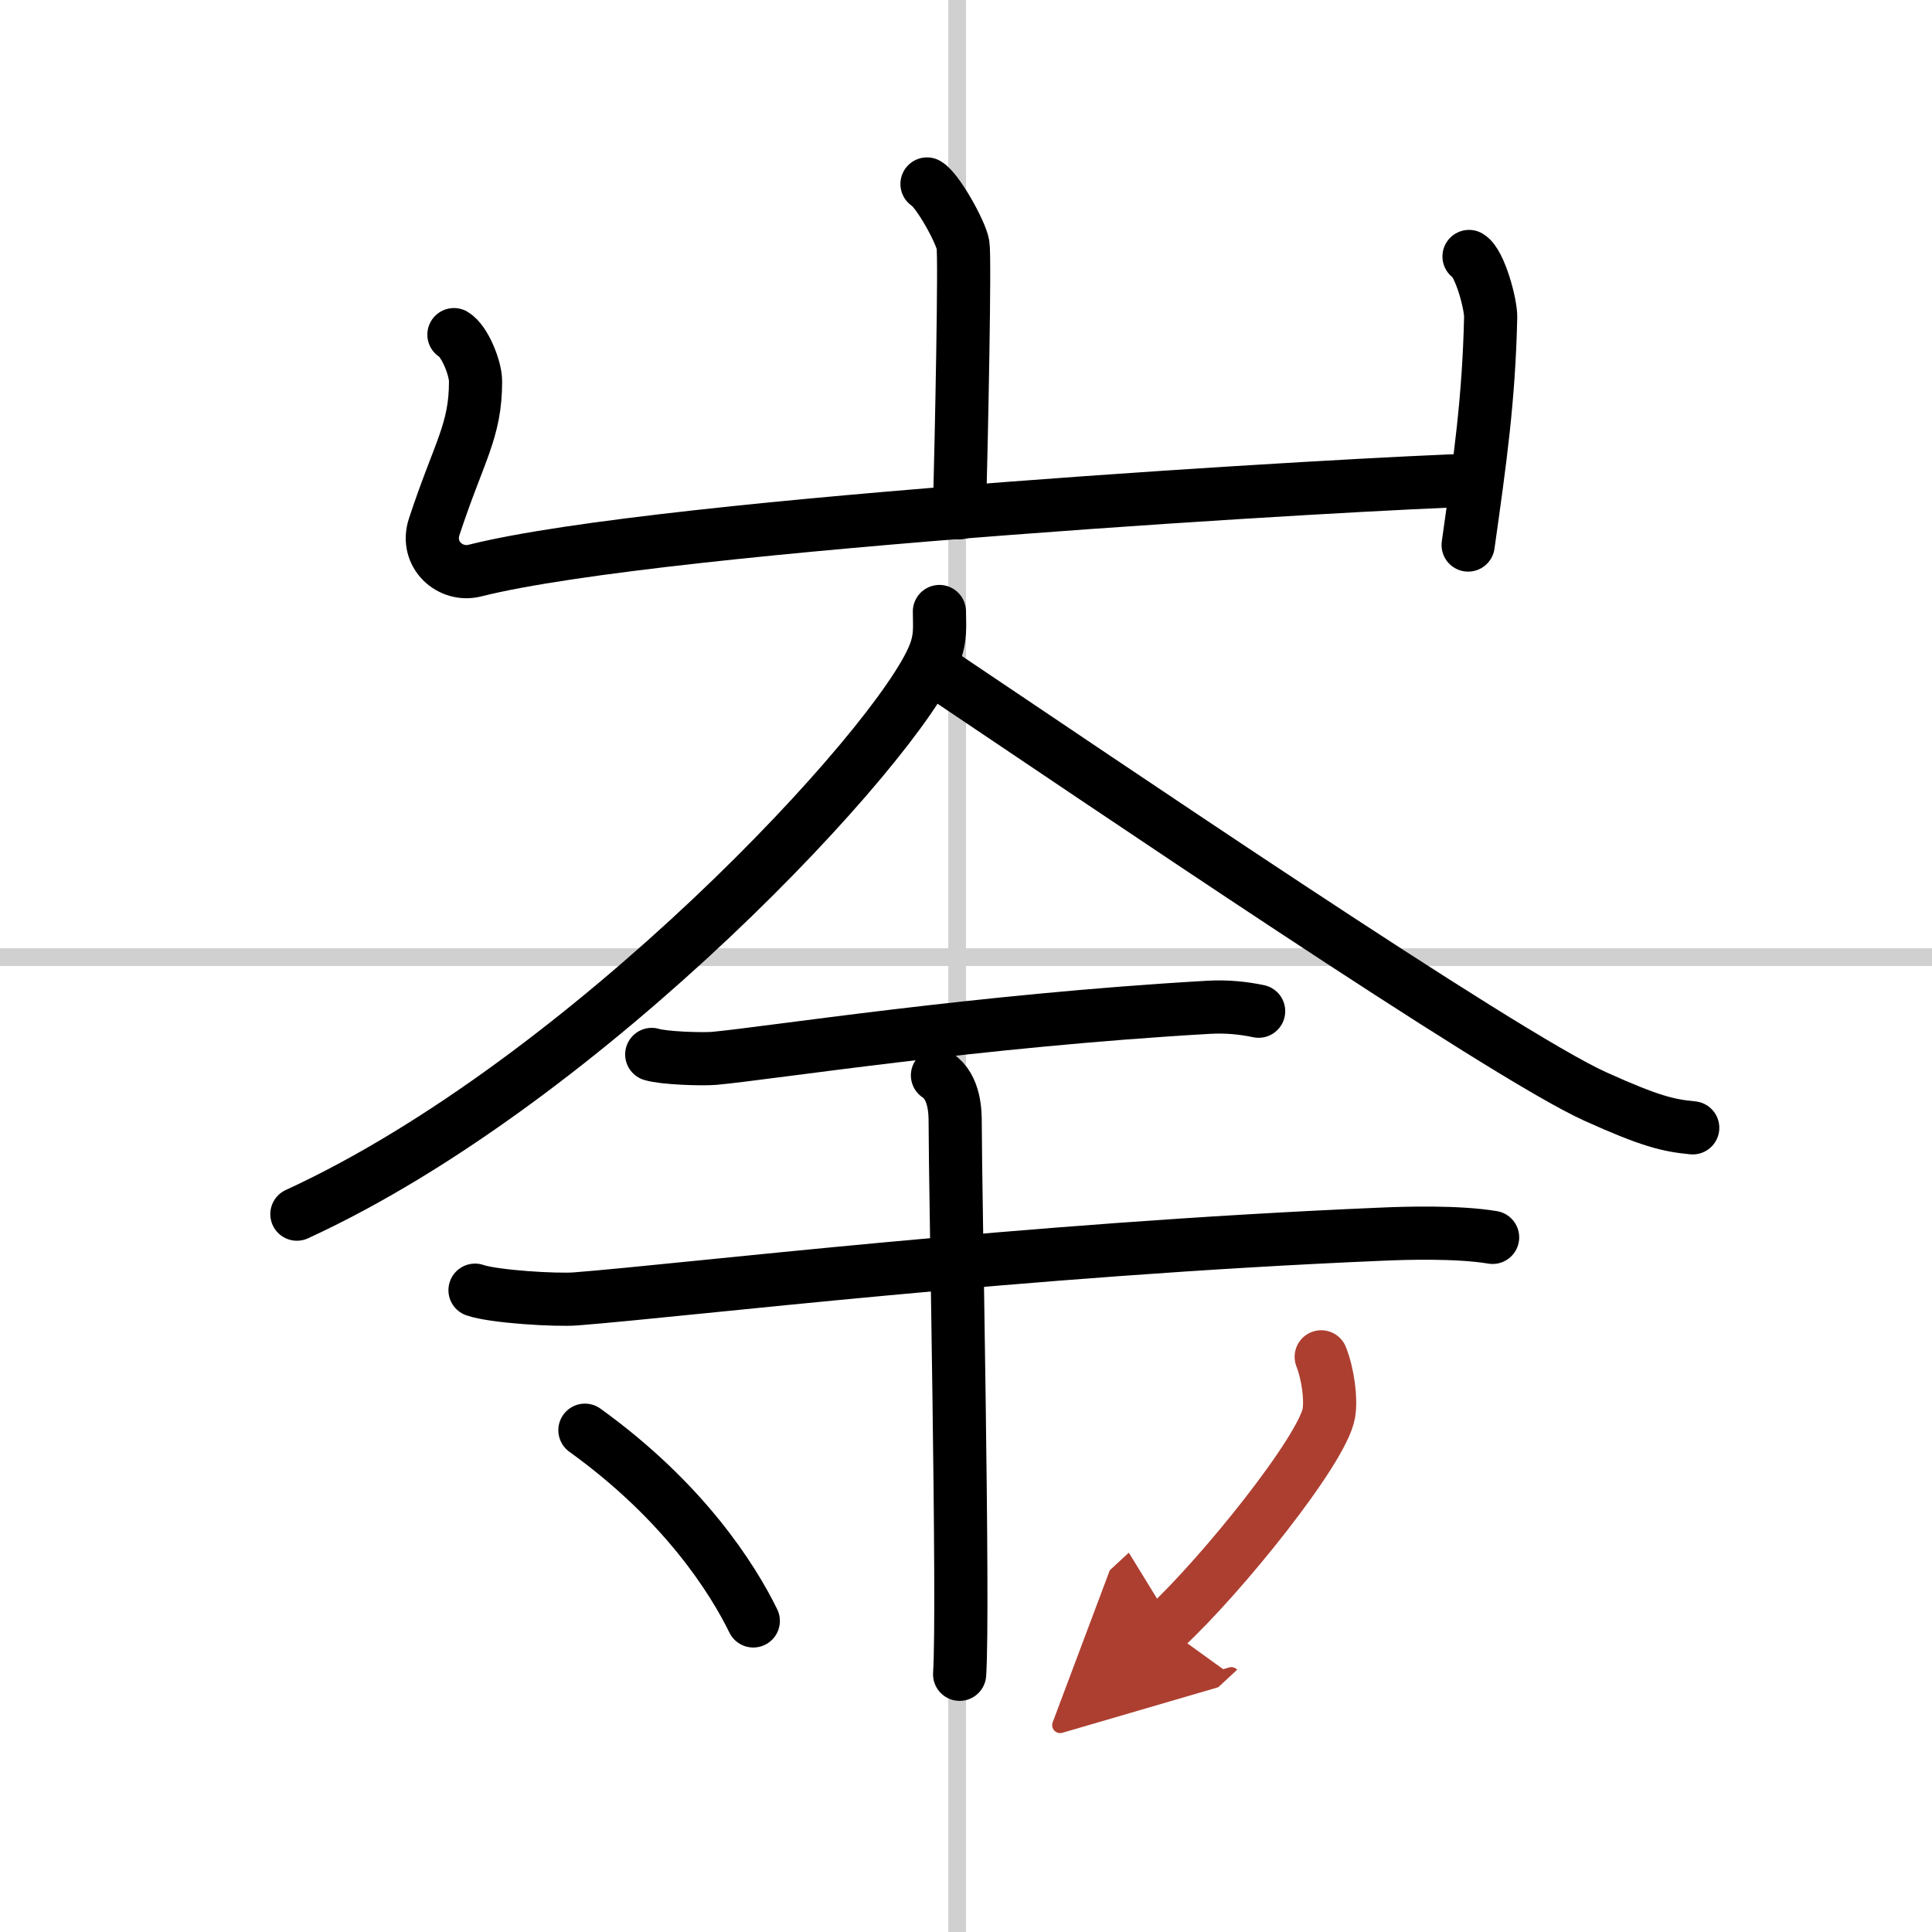
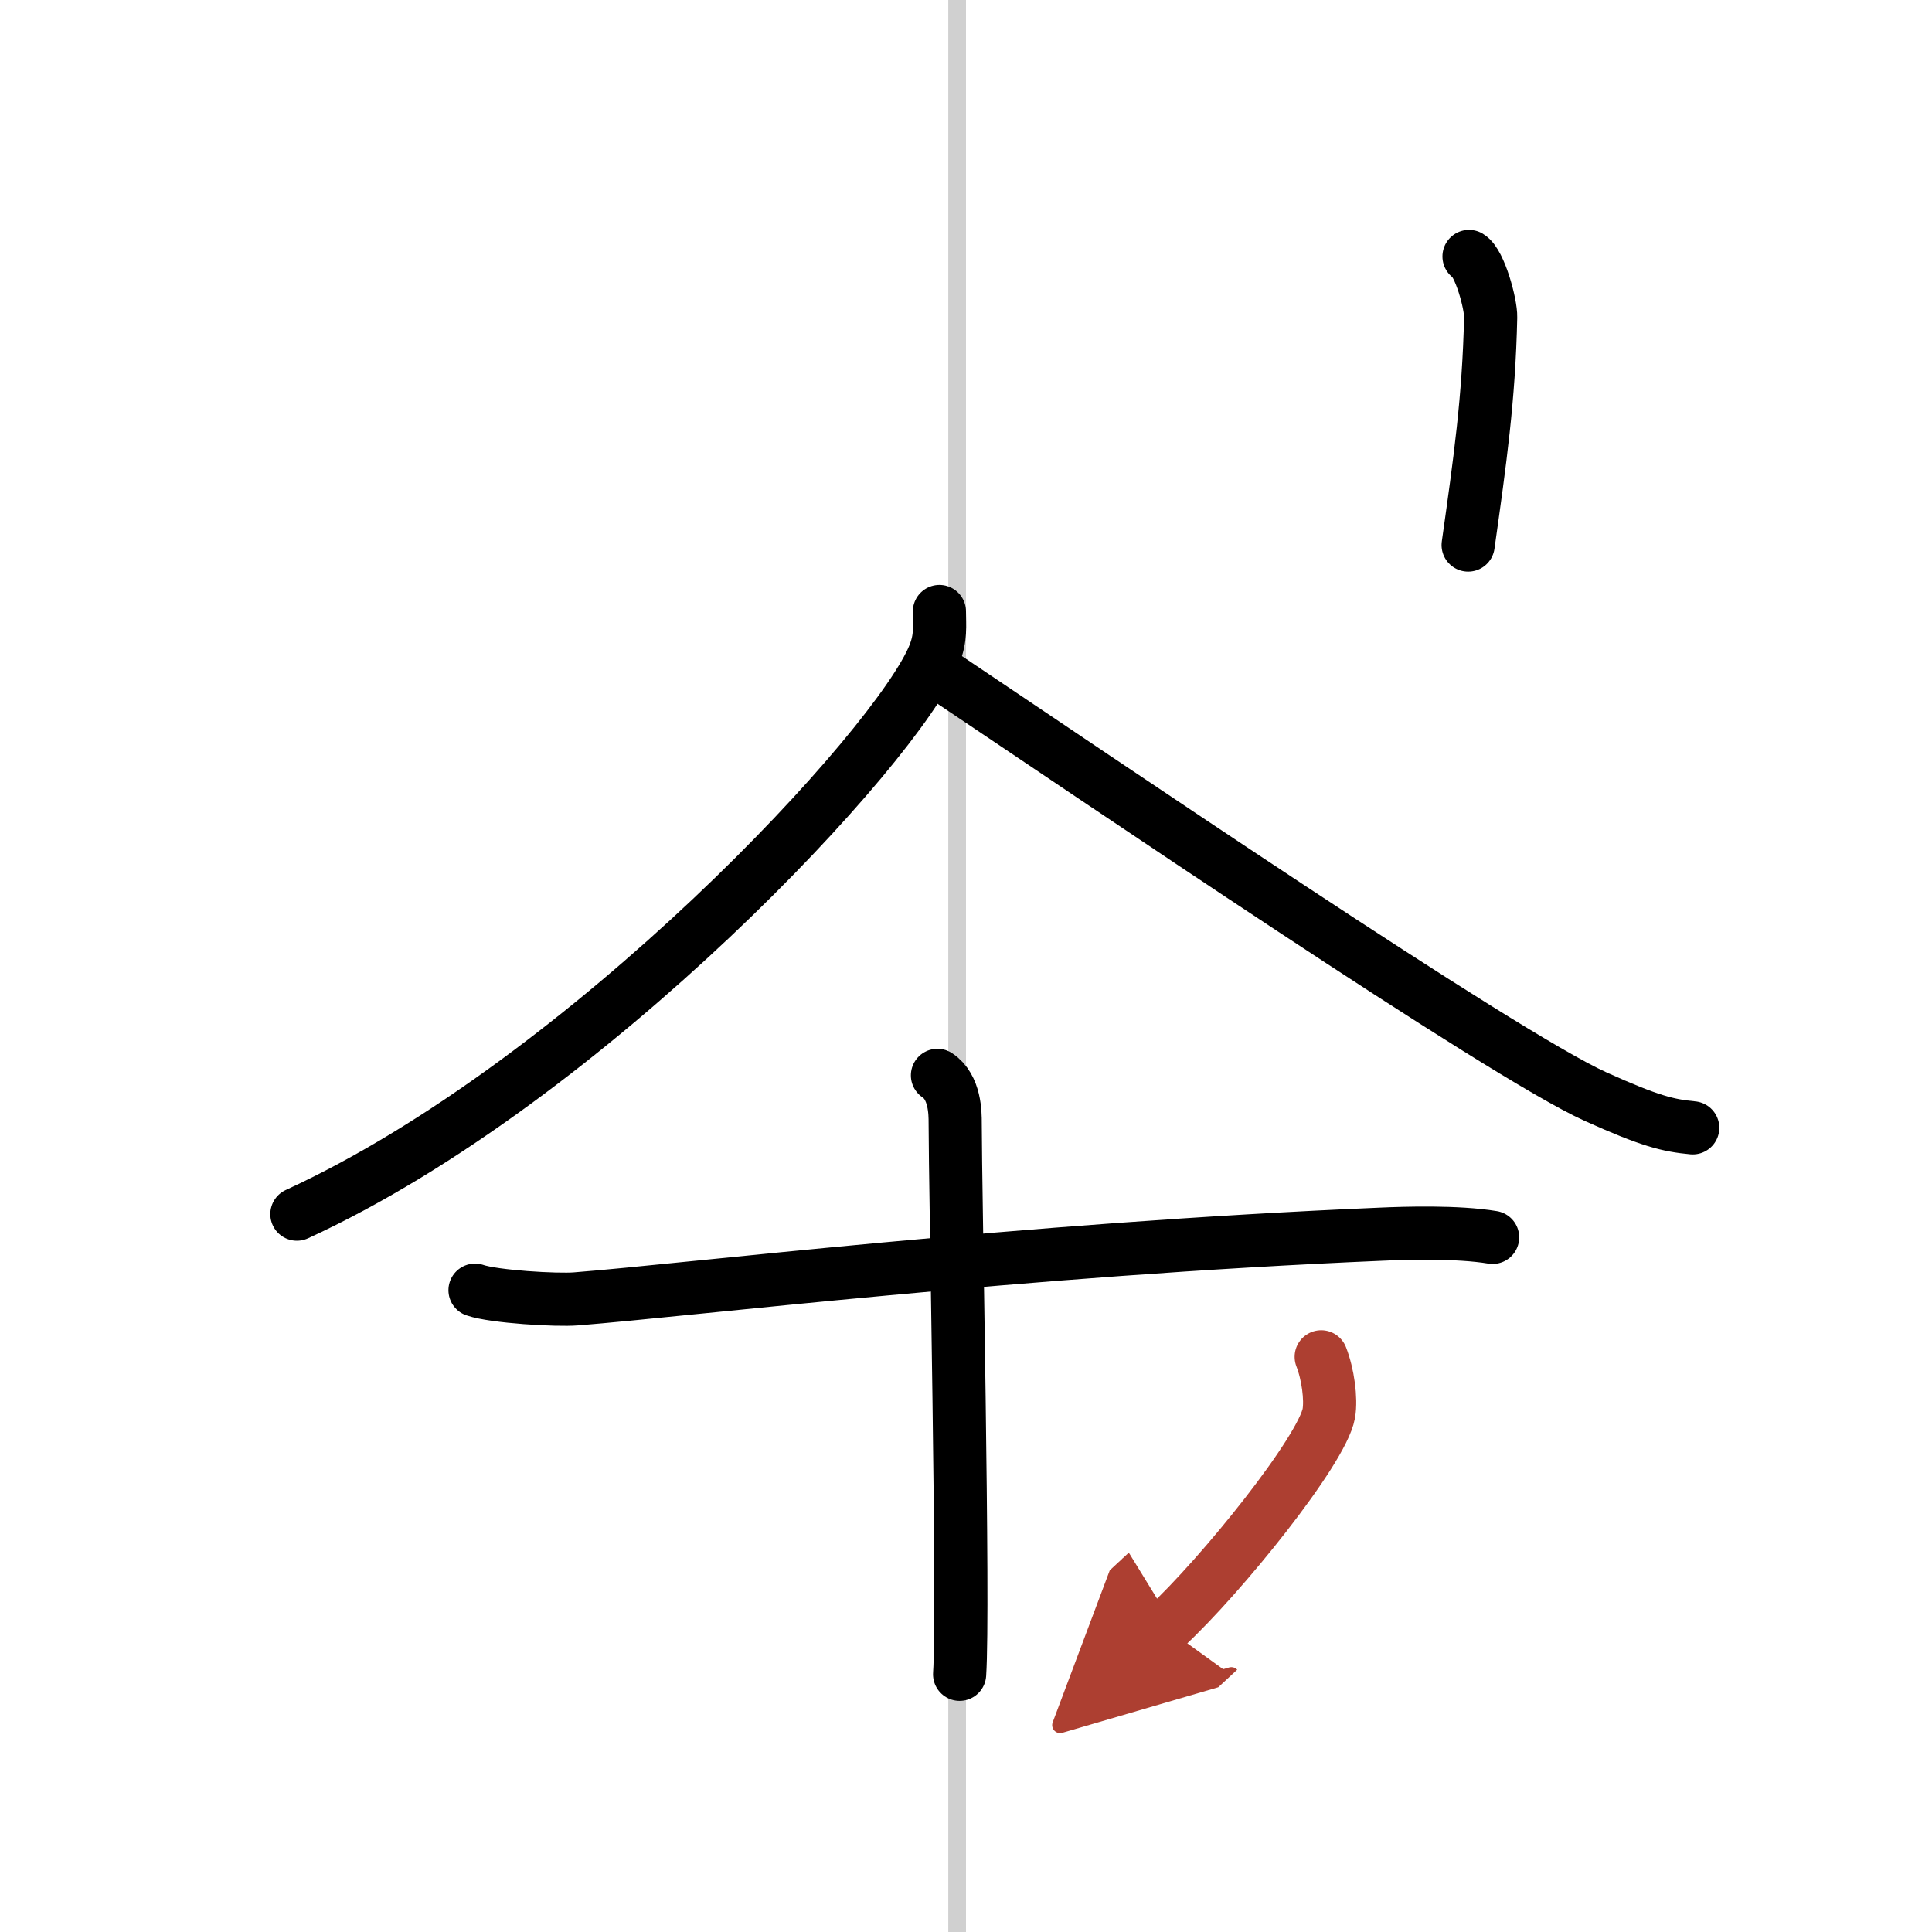
<svg xmlns="http://www.w3.org/2000/svg" width="400" height="400" viewBox="0 0 109 109">
  <defs>
    <marker id="a" markerWidth="4" orient="auto" refX="1" refY="5" viewBox="0 0 10 10">
      <polyline points="0 0 10 5 0 10 1 5" fill="#ad3f31" stroke="#ad3f31" />
    </marker>
  </defs>
  <g fill="none" stroke="#000" stroke-linecap="round" stroke-linejoin="round" stroke-width="3">
    <rect width="100%" height="100%" fill="#fff" stroke="#fff" />
    <line x1="54" x2="54" y2="109" stroke="#d0d0d0" stroke-width="1" />
-     <line x2="109" y1="54" y2="54" stroke="#d0d0d0" stroke-width="1" />
-     <path d="m52.3 10.38c0.61 0.36 1.91 2.71 2.03 3.43s-0.08 10.6-0.2 15.12" />
-     <path d="m25.61 18.88c0.61 0.36 1.22 1.89 1.22 2.63 0 2.83-0.92 3.92-2.33 8.2-0.52 1.58 0.91 2.84 2.3 2.48 10.69-2.69 50.84-4.96 56.32-5.1" />
    <path d="m82.88 14.47c0.61 0.36 1.24 2.7 1.22 3.43-0.1 4.6-0.6 8.1-1.27 12.85" />
    <path d="m53 34.5c0 0.81 0.1 1.46-0.29 2.44-2.01 5.09-19.56 24.03-35.96 31.56" />
    <path d="m52.75 37.8c9.25 6.2 32 21.7 37.27 24.07 3.08 1.39 4.1 1.63 5.48 1.76" />
-     <path d="m36.77 59.49c0.67 0.21 2.85 0.28 3.53 0.22 3.15-0.29 14.82-2.13 27.88-2.88 1.03-0.06 1.97 0.04 2.83 0.22" />
    <path d="m26.8 72.79c1.07 0.37 4.61 0.58 5.7 0.49 6.27-0.49 25.06-2.79 45.44-3.65 1.34-0.06 4.28-0.15 6.27 0.18" />
    <path d="m52.89 60.67c1 0.66 1 2.15 1 2.68 0 3.71 0.5 27.4 0.25 31.11" />
-     <path d="m33 80.69c5.61 4.04 8.35 8.41 9.5 10.76" />
    <path d="m74.54 76.55c0.38 0.97 0.57 2.37 0.43 3.19-0.38 2.09-6.04 9.13-9.22 12.08" marker-end="url(#a)" stroke="#ad3f31" />
  </g>
</svg>